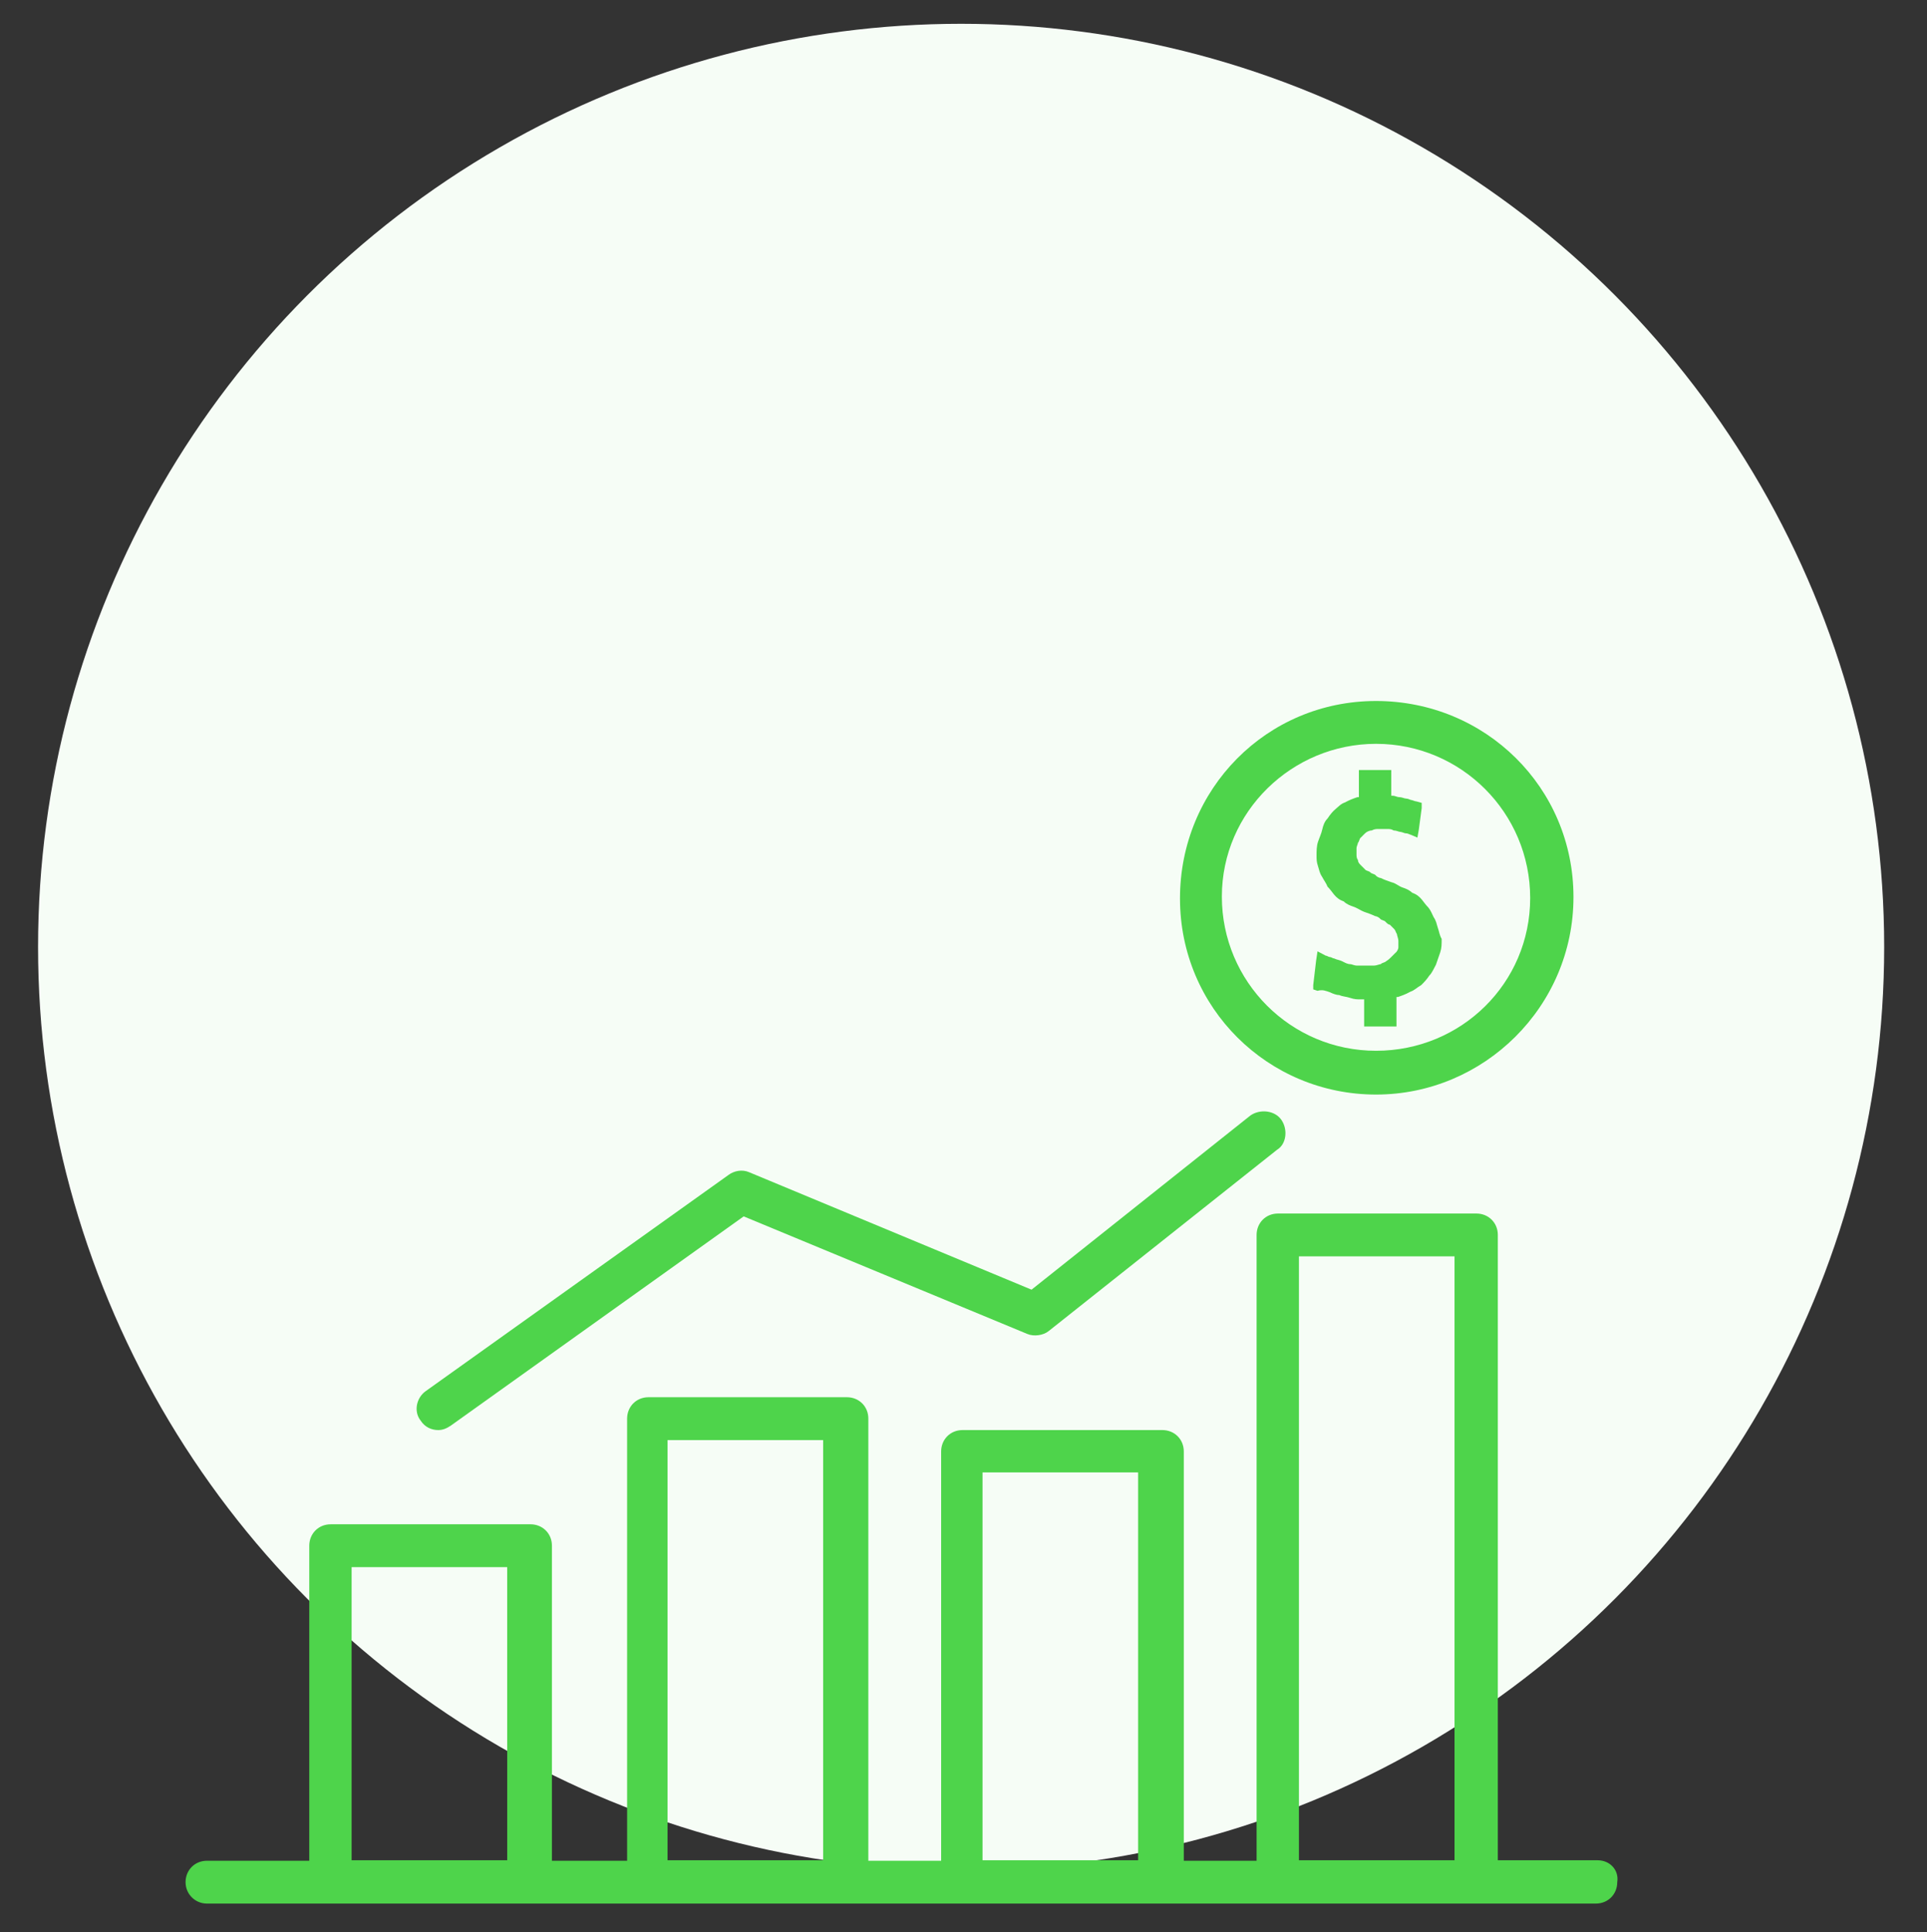
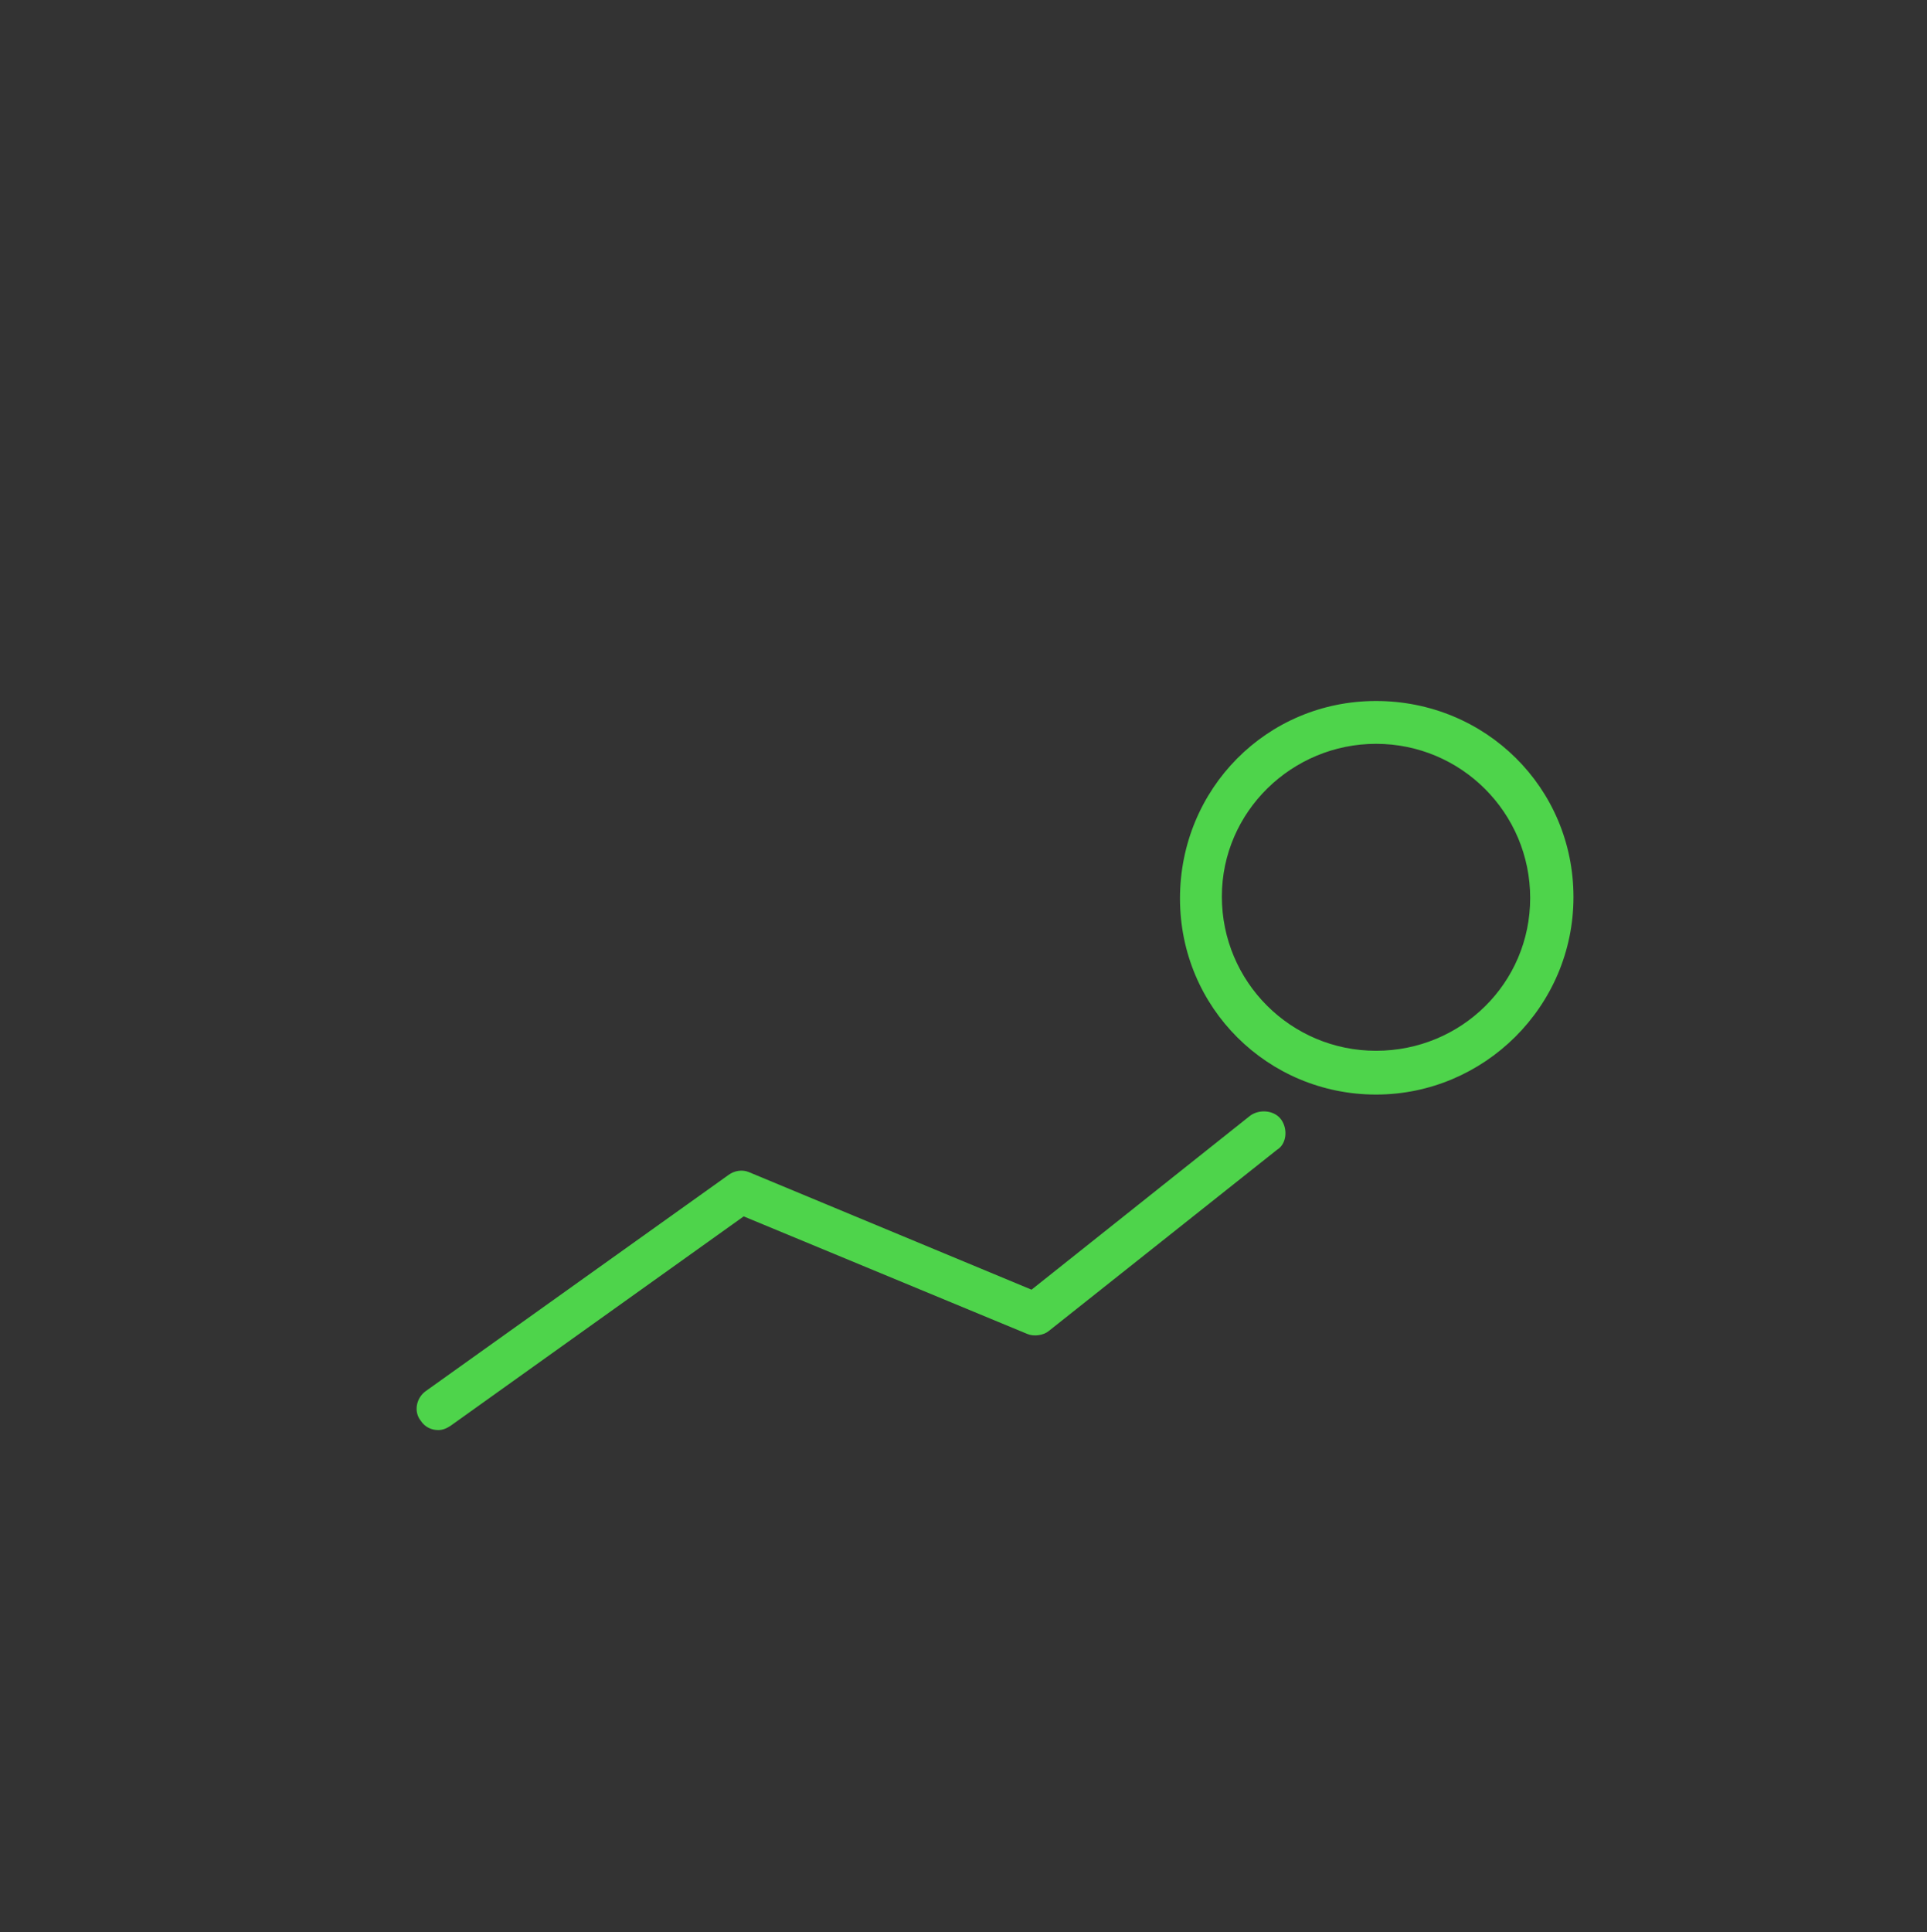
<svg xmlns="http://www.w3.org/2000/svg" version="1.1" id="Capa_1" x="0px" y="0px" viewBox="0 0 405 406" style="enable-background:new 0 0 405 406;" xml:space="preserve">
  <rect x="0" y="0" width="405" height="406" fill="#333333" stroke="none" />
  <style type="text/css">
	.st0{fill:#F6FDF6;}
	.st1{fill:#4ED44B;}
</style>
-   <circle class="st0" cx="202" cy="199" r="194" />
  <g>
    <g>
      <path class="st1" d="M289.2,147.3c-23,0-41.2,18.5-41.2,41.5s18.5,41.2,41.2,41.2s41.5-18.5,41.5-41.5S312.2,147.3,289.2,147.3z     M289.2,220.8c-17.9,0-32.4-14.5-32.4-32.4s14.8-32.1,32.4-32.1c17.9,0,32.4,14.5,32.4,32.4S307.1,220.8,289.2,220.8z" />
    </g>
  </g>
  <g>
    <g>
-       <path class="st1" d="M302.2,195c-0.3-0.9-0.3-1.4-0.9-2.3c-0.3-0.6-0.6-1.4-1.1-2c-0.6-0.6-0.9-1.1-1.4-1.7s-1.1-1.1-2-1.4    c-0.6-0.6-1.4-0.9-2-1.1c-0.9-0.3-1.4-0.9-2.3-1.1c-0.9-0.3-1.7-0.6-2.3-0.9c-0.3,0-0.9-0.3-1.1-0.6c-0.3-0.3-0.9-0.3-1.1-0.6    c-0.3-0.3-0.9-0.3-1.1-0.6c-0.3-0.3-0.6-0.6-0.9-0.9c-0.3-0.3-0.6-0.6-0.6-1.1c-0.3-0.3-0.3-0.9-0.3-1.1c0-0.6,0-0.9,0-1.4    c0-0.3,0.3-0.9,0.3-1.1c0.3-0.3,0.3-0.9,0.6-1.1c0.3-0.3,0.6-0.6,0.9-0.9c0.3-0.3,0.9-0.6,1.4-0.6c0.6-0.3,0.9-0.3,1.4-0.3    c0.3,0,0.6,0,0.9,0c0.3,0,0.6,0,0.9,0c0.6,0,0.9,0,1.4,0.3c0.6,0,1.1,0.3,1.4,0.3c0.3,0,0.9,0.3,1.1,0.3c0.6,0,0.9,0.3,1.1,0.3    l1.4,0.6l0.3-1.7l0.6-4.5v-1.1l-1.1-0.3c-0.3,0-0.9-0.3-1.1-0.3s-0.6-0.3-1.1-0.3c-0.3,0-0.9-0.3-1.4-0.3s-0.9-0.3-1.4-0.3h-0.3    v-4v-1.4h-1.4h-4h-1.4v1.4v4.3h-0.3c-0.9,0.3-1.7,0.6-2.6,1.1c-0.9,0.3-1.4,0.9-2,1.4s-1.1,1.1-1.7,2c-0.6,0.6-0.9,1.4-1.1,2.3    s-0.6,1.7-0.9,2.6s-0.3,2-0.3,2.8c0,0.9,0,1.4,0.3,2.3s0.3,1.4,0.9,2.3c0.3,0.6,0.9,1.4,1.1,2c0.6,0.6,0.9,1.1,1.4,1.7    s1.1,1.1,2,1.4c0.6,0.6,1.4,0.9,2,1.1c0.9,0.3,1.7,0.9,2.3,1.1c0.9,0.3,1.7,0.6,2.3,0.9c0.3,0,0.9,0.3,1.1,0.6    c0.3,0.3,0.9,0.3,1.1,0.6c0.3,0.3,0.6,0.6,0.9,0.6c0.3,0.3,0.6,0.6,0.9,0.9c0.3,0.3,0.3,0.6,0.6,1.1c0,0.3,0.3,0.9,0.3,1.4    s0,0.9,0,1.4c0,0.3-0.3,0.9-0.6,1.1c-0.3,0.3-0.6,0.6-0.9,0.9c-0.3,0.3-0.6,0.6-1.1,0.9c-0.3,0.3-0.9,0.3-1.1,0.6    c-0.3,0-0.9,0.3-1.4,0.3c-0.3,0-0.6,0-1.1,0c-0.3,0-0.9,0-1.1,0c-0.6,0-1.1,0-1.4,0c-0.6,0-1.1-0.3-1.4-0.3    c-0.6,0-1.1-0.3-1.7-0.6c-0.6-0.3-1.1-0.3-1.7-0.6c-0.3,0-0.6-0.3-0.9-0.3s-0.6-0.3-0.9-0.3l-1.7-0.9l-0.3,2l-0.6,5.1v0.9l0.9,0.3    c1.1-0.3,1.7,0,2.6,0.3c0.6,0.3,1.4,0.6,2,0.6c0.6,0.3,1.4,0.3,2.3,0.6c0.9,0.3,1.4,0.3,2.3,0.3h0.6v4.3v1.4h1.4h4h1.4V214v-4.5    h0.3c0.9-0.3,1.7-0.6,2.6-1.1c0.9-0.3,1.4-0.9,2.3-1.4c0.6-0.6,1.1-1.1,1.7-2c0.6-0.6,0.9-1.4,1.4-2.3c0.3-0.9,0.6-1.7,0.9-2.6    c0.3-0.9,0.3-1.7,0.3-2.8C302.5,196.4,302.5,195.8,302.2,195z" />
-     </g>
+       </g>
  </g>
  <g>
    <g>
      <path class="st1" d="M269.3,235.3c-1.4-2-4.5-2.3-6.5-0.9l-46,36.6l-59.4-24.7c-1.4-0.6-3.1-0.3-4.3,0.6l-63.6,45.4    c-2,1.4-2.6,4.3-1.1,6.2c0.9,1.4,2.3,2,3.7,2c0.9,0,1.7-0.3,2.6-0.9l61.6-44l59.6,24.7c1.4,0.6,3.4,0.3,4.5-0.6l48-38.1    C270.4,240.4,270.7,237.3,269.3,235.3z" />
    </g>
  </g>
  <g>
    <g>
-       <path class="st1" d="M335.8,390.9h-21V259.5c0-2.6-2-4.5-4.5-4.5h-41.7c-2.6,0-4.5,2-4.5,4.5v131.5h-15.3v-86c0-2.6-2-4.5-4.5-4.5    h-42c-2.6,0-4.5,2-4.5,4.5v86h-15.3v-92.9c0-2.6-2-4.5-4.5-4.5h-41.7c-2.6,0-4.5,2-4.5,4.5v92.9H116v-66.2c0-2.6-2-4.5-4.5-4.5    h-42c-2.6,0-4.5,2-4.5,4.5v66.2H43.5c-2.6,0-4.5,2-4.5,4.5s2,4.5,4.5,4.5h25.6h41.7h25h41.7H202h41.7h24.4h41.7h25.6    c2.6,0,4.5-2,4.5-4.5C340.3,392.9,338.3,390.9,335.8,390.9z M106.6,390.9H73.9v-61.6h32.7V390.9z M173,390.9h-32.7v-88.3H173    V390.9z M239.2,390.9h-32.7v-81.5h32.7V390.9z M305.7,390.9H273V264h32.7V390.9z" />
-     </g>
+       </g>
  </g>
</svg>